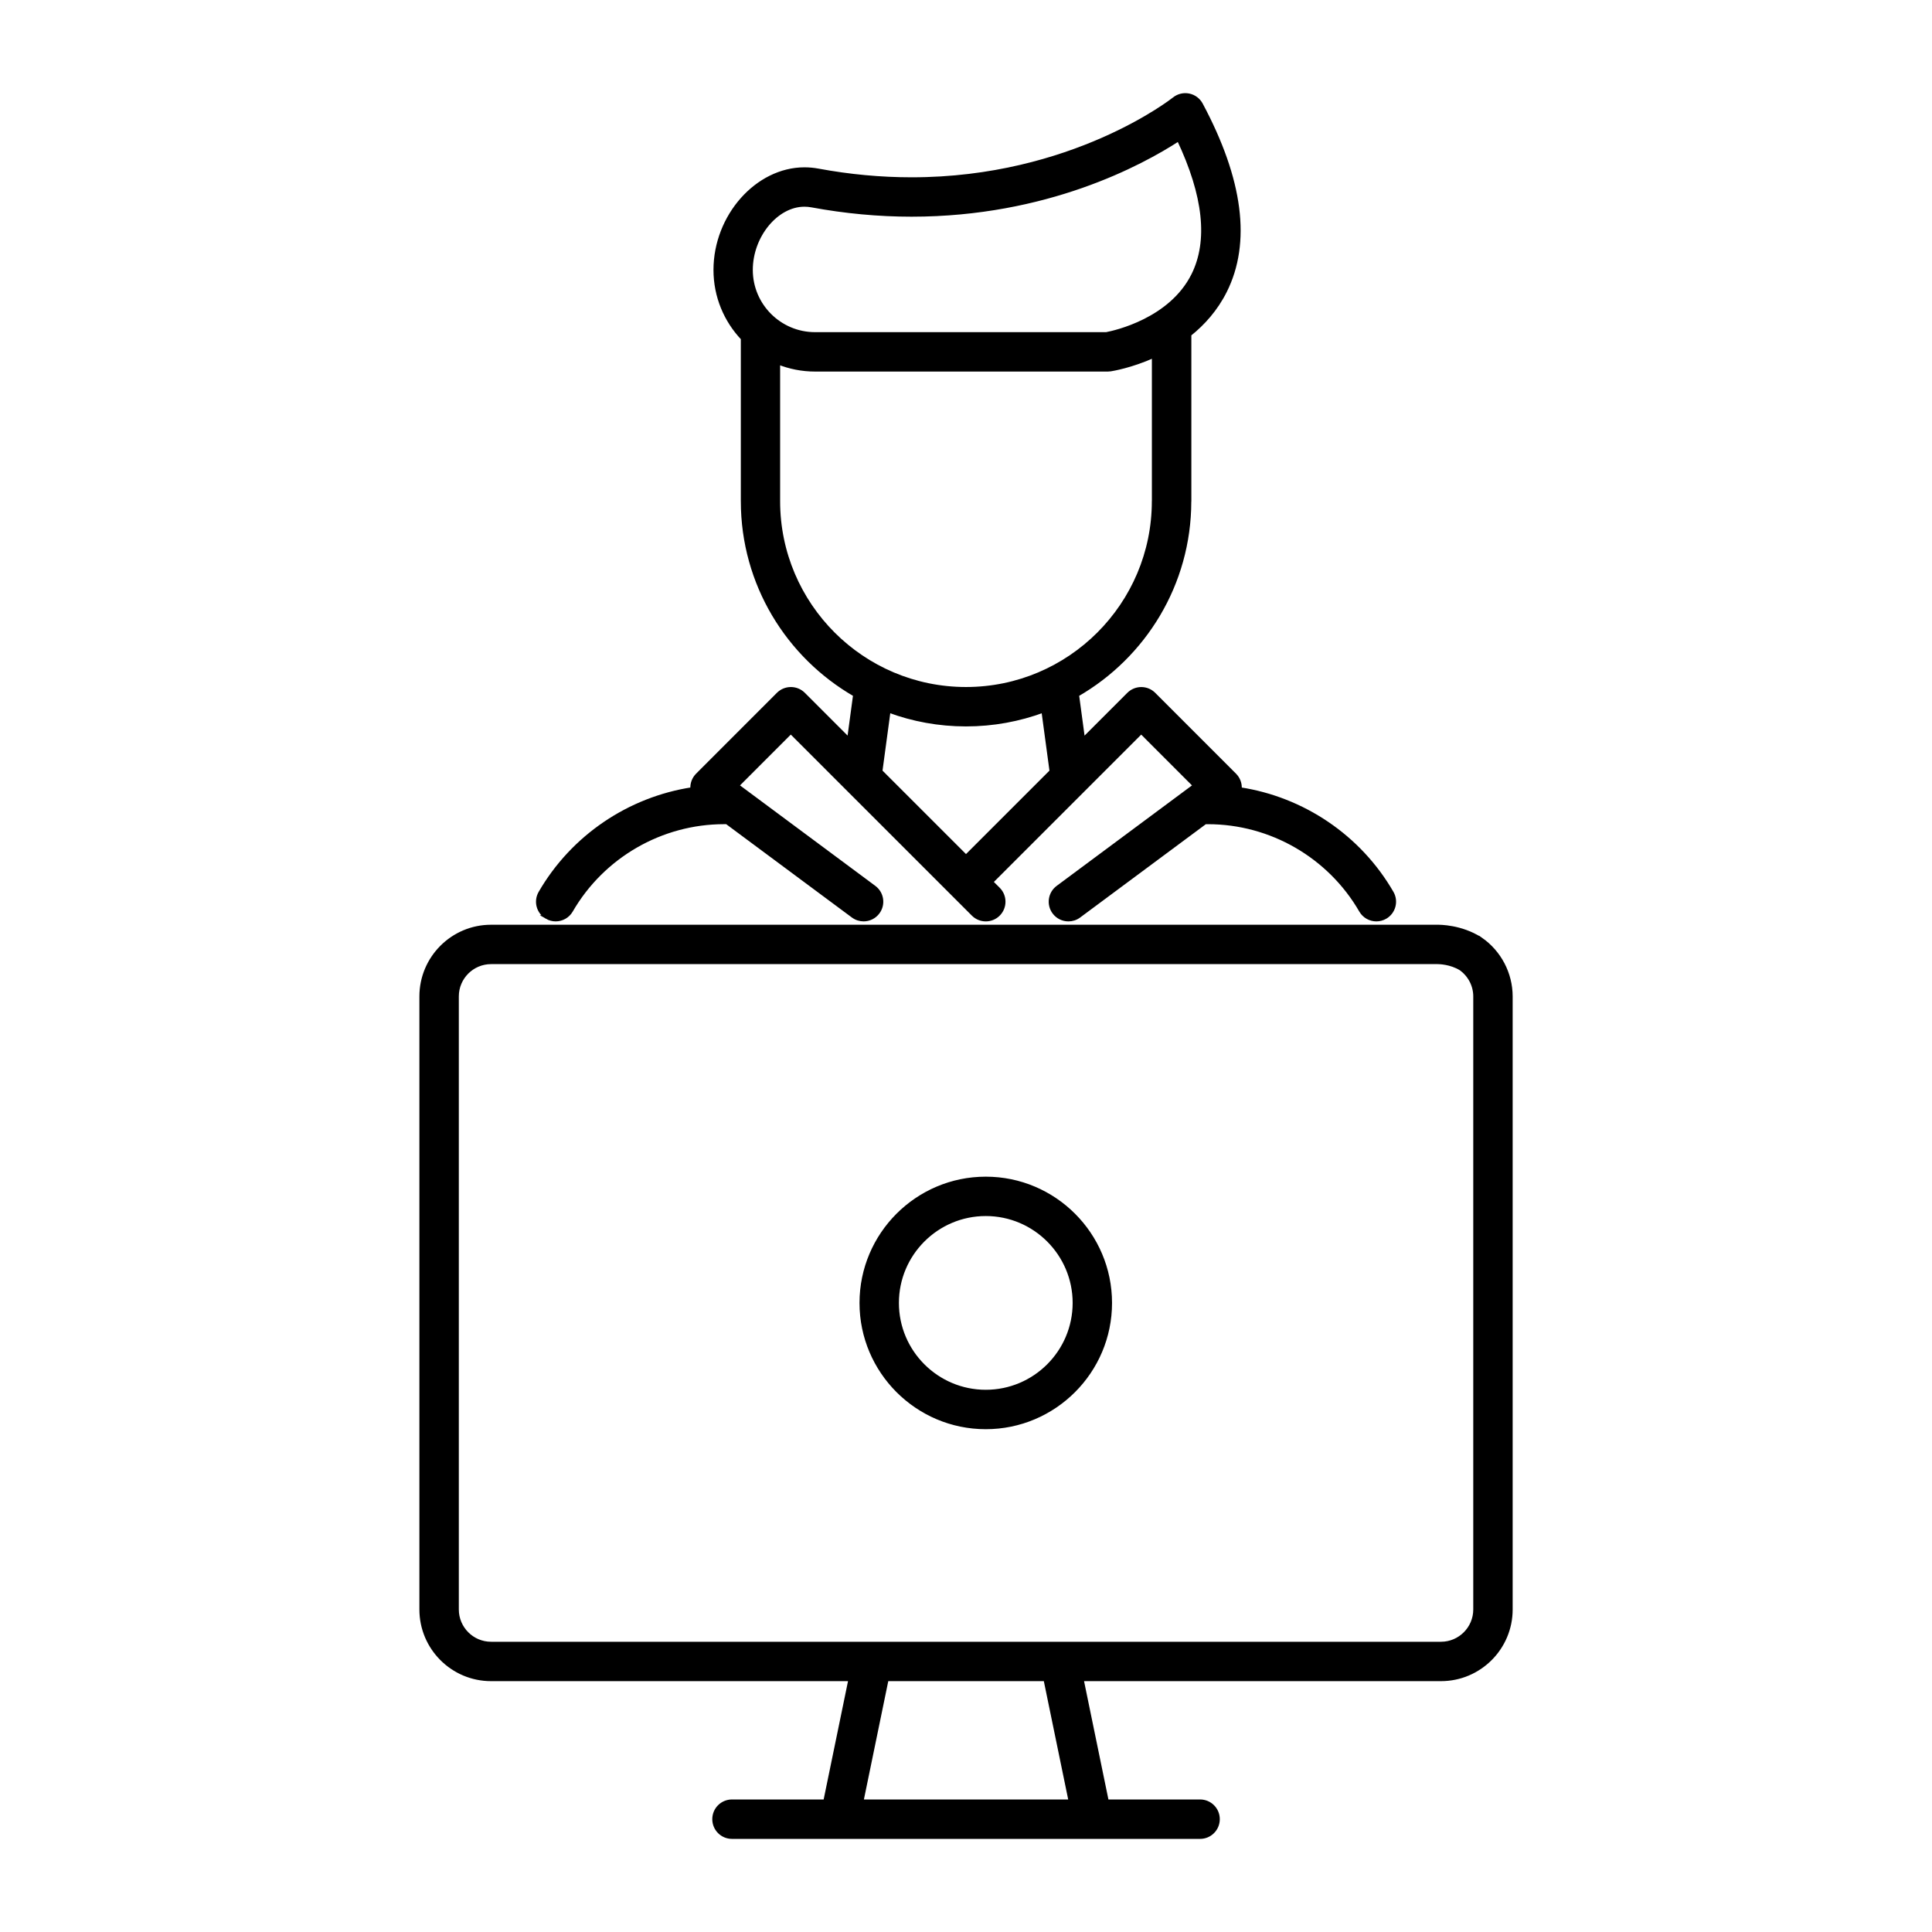
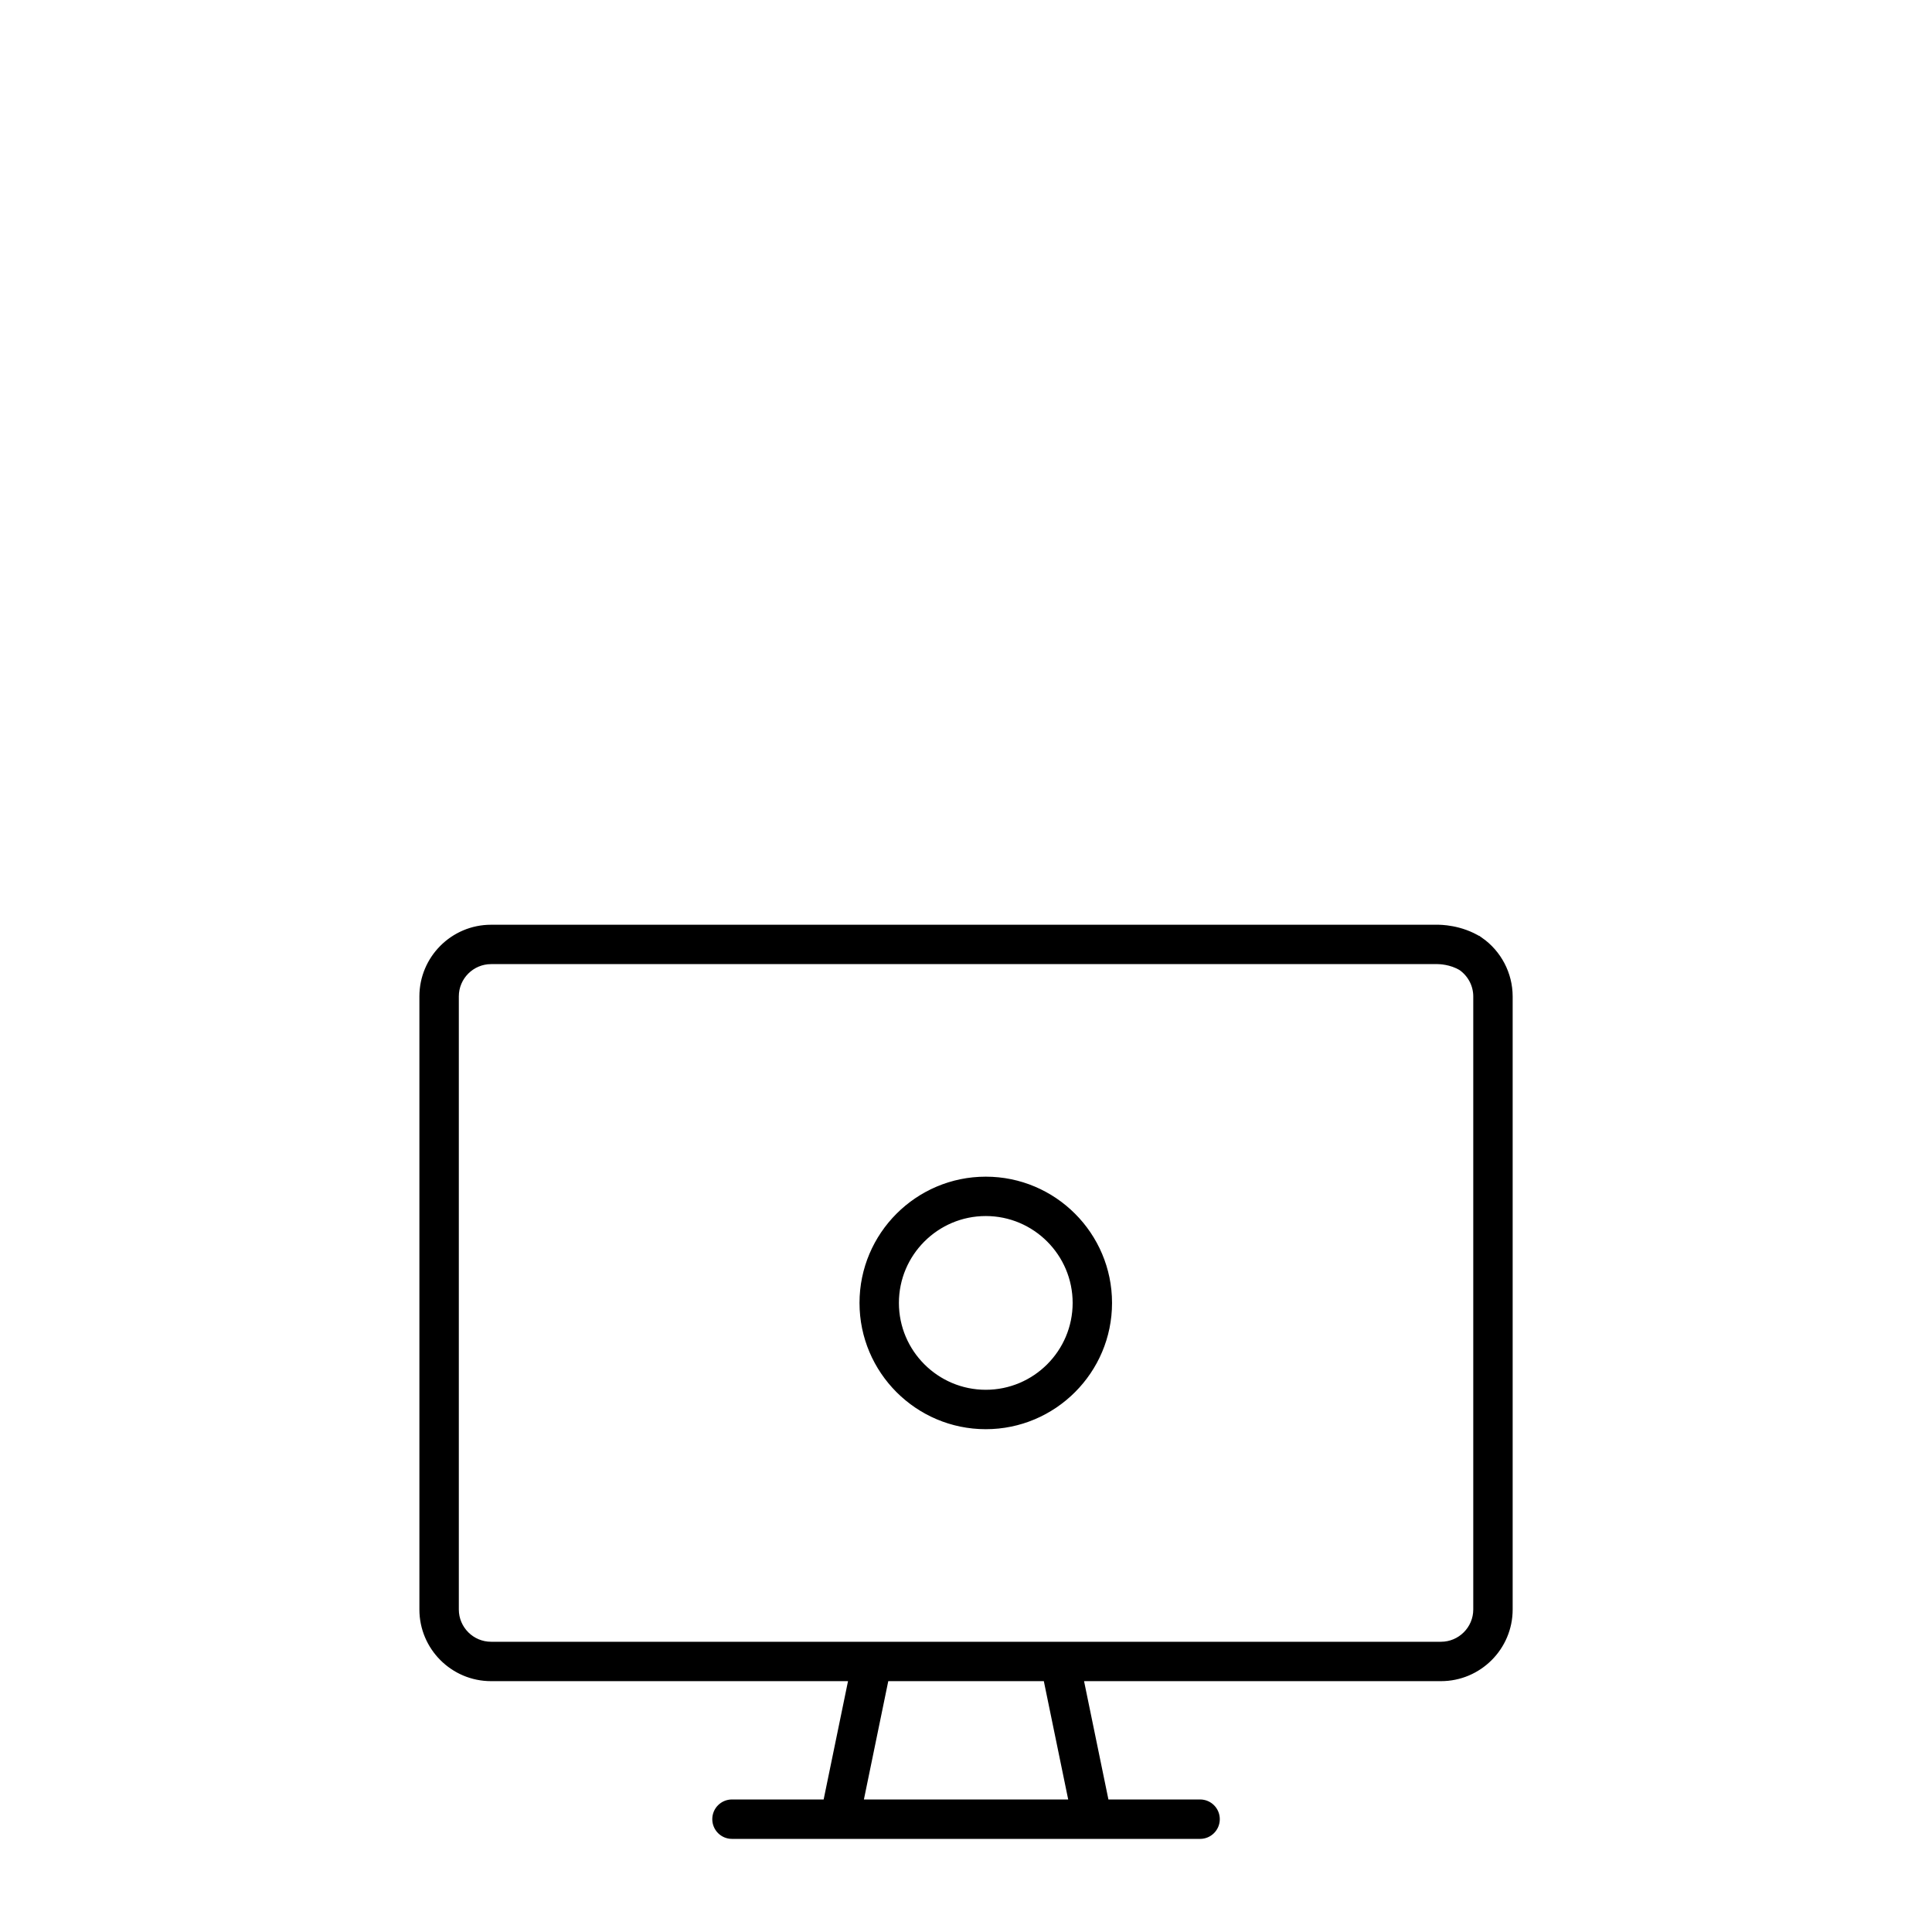
<svg xmlns="http://www.w3.org/2000/svg" id="svg" fill="#000000" stroke="#000000" width="200px" height="200px" version="1.1" viewBox="144 144 512 512">
  <g id="IconSvg_bgCarrier" stroke-width="0" />
  <g id="IconSvg_tracerCarrier" stroke-linecap="round" stroke-linejoin="round" stroke="#CCCCCC" />
  <g id="IconSvg_iconCarrier">
    <g>
-       <path d="m288.9 387.04c0.742 0.43 1.559 0.637 2.359 0.637 1.633 0 3.215-0.848 4.09-2.359 8.348-14.434 23.879-23.402 40.531-23.402h0.734l33.434 24.824c0.848 0.629 1.832 0.934 2.812 0.934 1.441 0 2.867-0.66 3.789-1.906 1.559-2.09 1.117-5.047-0.977-6.602l-36.324-26.973 14.223-14.227 43.082 43.074s0.004 0.004 0.012 0.012c0.004 0.004 0.004 0.004 0.012 0.012l5.231 5.231c1.844 1.844 4.832 1.844 6.676 0 1.84-1.844 1.84-4.832 0-6.676l-1.906-1.898 39.754-39.75 14.219 14.227-36.328 26.973c-2.09 1.551-2.527 4.508-0.973 6.602 0.926 1.25 2.348 1.906 3.793 1.906 0.977 0 1.965-0.301 2.812-0.934l33.438-24.824h0.734c16.66 0 32.195 8.969 40.531 23.398 0.875 1.512 2.457 2.359 4.098 2.359 0.801 0 1.613-0.207 2.359-0.637 2.254-1.305 3.027-4.191 1.723-6.449-8.594-14.871-23.555-24.91-40.266-27.461 0-0.02 0.004-0.039 0.004-0.059 0.105-1.367-0.398-2.715-1.367-3.684l-21.426-21.434c-0.887-0.887-2.086-1.379-3.336-1.379s-2.449 0.5-3.336 1.379l-12.055 12.055-1.602-11.871c17.738-10.211 29.719-29.336 29.75-51.223 0.004-0.031 0.016-0.059 0.016-0.098v-44.18c3.621-2.891 6.996-6.637 9.426-11.473 6.449-12.867 4.309-29.52-6.367-49.488-0.66-1.238-1.84-2.117-3.219-2.398-1.371-0.281-2.805 0.066-3.898 0.945-0.266 0.211-26.914 21.262-69.582 21.262-8.148 0-16.461-0.77-24.707-2.301-1.219-0.227-2.453-0.344-3.68-0.344-12.582 0-23.617 12.473-23.617 26.691 0 7.023 2.754 13.41 7.246 18.148v43.137c0 0.012 0.004 0.023 0.004 0.035 0.012 21.91 12 41.059 29.754 51.281l-1.602 11.871-12.051-12.055c-0.887-0.883-2.086-1.379-3.34-1.379s-2.453 0.5-3.34 1.379l-21.422 21.434c-0.969 0.973-1.473 2.312-1.367 3.684 0 0.02 0.004 0.039 0.004 0.059-16.707 2.555-31.664 12.59-40.27 27.461-1.32 2.262-0.551 5.148 1.707 6.453zm111.1-15.996-22.652-22.645 2.168-16.047c6.387 2.363 13.285 3.656 20.48 3.656s14.09-1.293 20.48-3.656l2.168 16.051zm-57-155.51c0-9.027 6.758-17.254 14.176-17.254 0.645 0 1.305 0.059 1.953 0.18 8.816 1.633 17.703 2.465 26.43 2.465 35.75 0 60.844-13.547 70.789-20.02 7.047 14.867 8.352 26.953 3.863 35.969-5.949 11.949-20.723 15.215-23.035 15.652h-77.184c-9.371 0-16.992-7.621-16.992-16.992zm7.242 61.281v-0.023-36.699c3.019 1.203 6.309 1.875 9.754 1.875h77.598c0.238 0 0.473-0.02 0.707-0.055 0.422-0.066 5.422-0.867 11.461-3.586v38.414c0 0.023-0.012 0.047-0.012 0.074 0 27.434-22.32 49.75-49.75 49.75-27.438 0-49.758-22.316-49.758-49.75z" />
      <path d="m536.45 392.91c-0.066-0.047-0.121-0.086-0.188-0.125-5.109-3.231-10.652-3.238-11.539-3.219h-250.59c-10.191 0-18.488 8.293-18.488 18.488v162.48c0 10.191 8.293 18.488 18.488 18.488h95.215l-6.664 32.355h-24.703c-2.606 0-4.719 2.109-4.719 4.719s2.109 4.727 4.719 4.727h95.508 0.02 28.531c2.606 0 4.719-2.117 4.719-4.727s-2.117-4.719-4.719-4.719h-24.703l-6.664-32.355h95.199c10.195 0 18.5-8.293 18.5-18.488v-162.48c-0.008-6.019-2.969-11.684-7.922-15.148zm-164.12 228.47 6.664-32.355h42.039l6.664 32.355zm162.6-50.852c0 4.988-4.066 9.055-9.059 9.055h-251.73c-4.988 0-9.047-4.066-9.047-9.055v-162.48c0-4.988 4.062-9.047 9.047-9.047h250.66 0.203c0.348 0 3.441 0.047 6.133 1.703 2.379 1.715 3.793 4.453 3.793 7.356z" />
      <path d="m405.24 456.33c-18.172 0-32.961 14.785-32.961 32.961 0 18.168 14.785 32.961 32.961 32.961 18.172 0 32.961-14.793 32.961-32.961 0-18.172-14.785-32.961-32.961-32.961zm0 56.477c-12.969 0-23.52-10.551-23.52-23.52s10.551-23.523 23.52-23.523 23.523 10.555 23.523 23.523c0 12.973-10.551 23.52-23.523 23.52z" />
    </g>
  </g>
</svg>